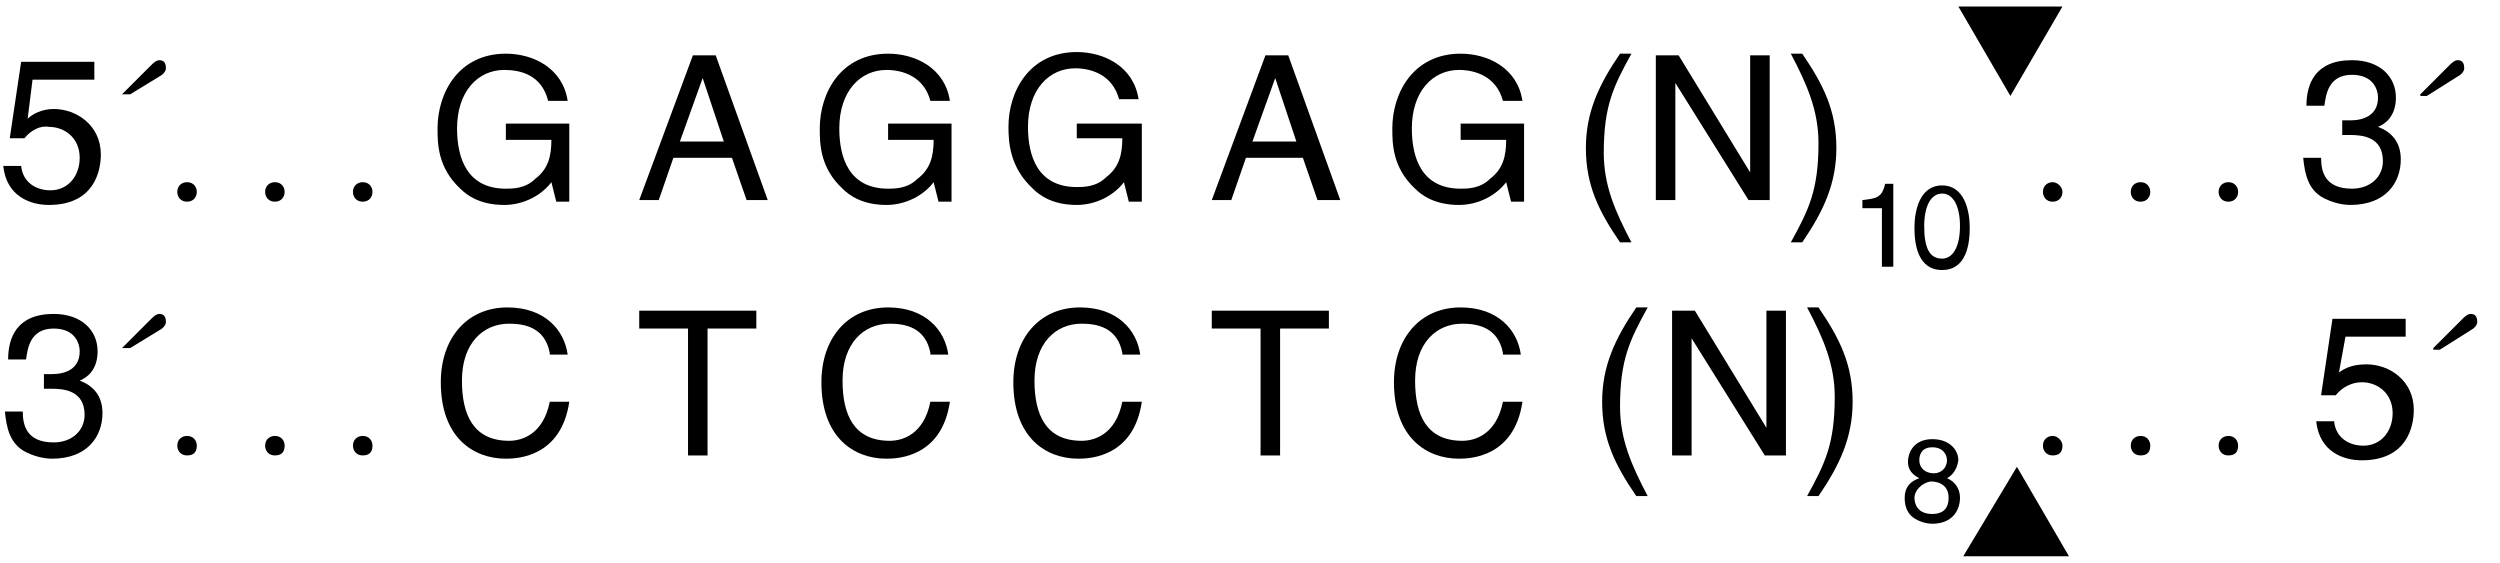
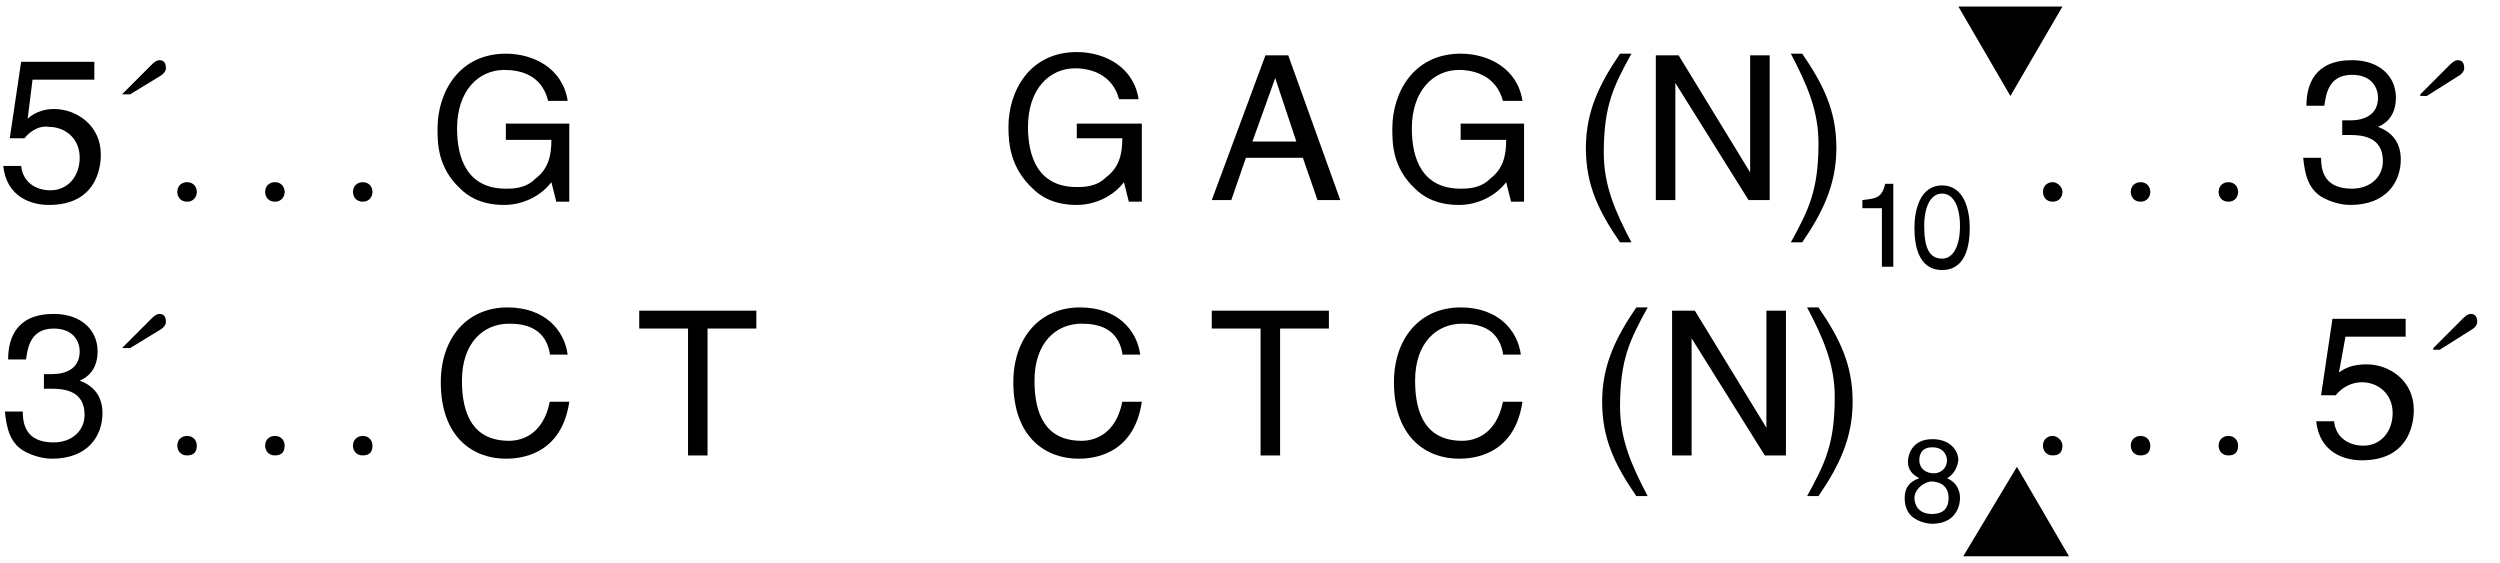
<svg xmlns="http://www.w3.org/2000/svg" version="1.1" id="Layer_1" x="0px" y="0px" viewBox="0 0 153.7 34.6" style="enable-background:new 0 0 153.7 34.6;" xml:space="preserve">
  <style type="text/css">
	.st0{enable-background:new    ;}
</style>
  <g>
    <g class="st0">
      <path d="M1.7,7.3C2,7,2.6,6.7,3.3,6.7c1.4,0,2.9,1,2.9,2.8c0,1-0.4,3.1-3.2,3.1c-1.1,0-2.6-0.5-2.8-2.4h1.1c0.1,1,0.9,1.5,1.8,1.5    c1.1,0,1.8-0.9,1.8-2c0-1.2-0.9-1.9-1.9-1.9C2.5,7.7,1.9,8,1.5,8.5l-0.9,0l0.7-4.7h4.5v1.1H2L1.7,7.3z" />
    </g>
    <g class="st0">
      <path d="M7.5,5.8l1.8-1.8c0.1-0.1,0.3-0.3,0.5-0.3c0.3,0,0.4,0.2,0.4,0.5c0,0.2-0.2,0.4-0.4,0.5L8,5.8H7.5z" />
    </g>
    <g class="st0">
      <path d="M11.5,12.4c-0.4,0-0.6-0.3-0.6-0.6c0-0.4,0.3-0.6,0.6-0.6c0.4,0,0.6,0.3,0.6,0.6C12.1,12.1,11.9,12.4,11.5,12.4z" />
      <path d="M16.9,12.4c-0.4,0-0.6-0.3-0.6-0.6c0-0.4,0.3-0.6,0.6-0.6c0.4,0,0.6,0.3,0.6,0.6C17.5,12.1,17.3,12.4,16.9,12.4z" />
      <path d="M22.3,12.4c-0.4,0-0.6-0.3-0.6-0.6c0-0.4,0.3-0.6,0.6-0.6c0.4,0,0.6,0.3,0.6,0.6C22.9,12.1,22.7,12.4,22.3,12.4z" />
    </g>
    <g class="st0">
      <path d="M31.1,7.6H35v4.8h-0.8l-0.3-1.2c-0.6,0.8-1.7,1.4-2.9,1.4c-1.5,0-2.3-0.6-2.7-1c-1.4-1.3-1.4-2.8-1.4-3.7    c0-2.2,1.3-4.6,4.2-4.6c1.7,0,3.5,0.9,3.8,2.9h-1.2C33.3,4.6,32,4.3,31,4.3c-1.6,0-2.9,1.3-2.9,3.6c0,1.8,0.6,3.7,3,3.7    c0.4,0,1.2,0,1.8-0.6c0.8-0.6,1-1.4,1-2.4h-2.8V7.6z" />
    </g>
    <g class="st0">
-       <path d="M41.4,9.7l-0.9,2.6h-1.2l3.3-8.9h1.4l3.2,8.9h-1.3l-0.9-2.6H41.4z M44.5,8.7l-1.3-3.9h0l-1.4,3.9H44.5z" />
-     </g>
+       </g>
    <g class="st0">
-       <path d="M54.6,7.6h3.9v4.8h-0.8l-0.3-1.2c-0.6,0.8-1.7,1.4-2.9,1.4c-1.5,0-2.3-0.6-2.7-1c-1.4-1.3-1.4-2.8-1.4-3.7    c0-2.2,1.3-4.6,4.2-4.6c1.7,0,3.5,0.9,3.8,2.9h-1.2c-0.4-1.5-1.7-1.9-2.7-1.9c-1.6,0-2.9,1.3-2.9,3.6c0,1.8,0.6,3.7,3,3.7    c0.4,0,1.2,0,1.8-0.6c0.8-0.6,1-1.4,1-2.4h-2.8V7.6z" />
-     </g>
+       </g>
    <g class="st0">
      <path d="M66.3,7.6h3.9v4.8h-0.8l-0.3-1.2c-0.6,0.8-1.7,1.4-2.9,1.4c-1.5,0-2.3-0.6-2.7-1C62.1,10.3,62,8.8,62,7.8    c0-2.2,1.3-4.6,4.2-4.6c1.7,0,3.5,0.9,3.8,2.9h-1.2c-0.4-1.5-1.7-1.9-2.7-1.9c-1.6,0-2.9,1.3-2.9,3.6c0,1.8,0.6,3.7,3,3.7    c0.4,0,1.2,0,1.8-0.6c0.8-0.6,1-1.4,1-2.4h-2.8V7.6z" />
    </g>
    <g class="st0">
      <path d="M76.6,9.7l-0.9,2.6h-1.2l3.3-8.9h1.4l3.2,8.9H81l-0.9-2.6H76.6z M79.7,8.7l-1.3-3.9h0L77,8.7H79.7z" />
    </g>
    <g class="st0">
      <path d="M89.8,7.6h3.9v4.8h-0.8l-0.3-1.2c-0.6,0.8-1.7,1.4-2.9,1.4c-1.5,0-2.3-0.6-2.7-1c-1.4-1.3-1.4-2.8-1.4-3.7    c0-2.2,1.3-4.6,4.2-4.6c1.7,0,3.5,0.9,3.8,2.9h-1.2c-0.4-1.5-1.7-1.9-2.7-1.9c-1.6,0-2.9,1.3-2.9,3.6c0,1.8,0.6,3.7,3,3.7    c0.4,0,1.2,0,1.8-0.6c0.8-0.6,1-1.4,1-2.4h-2.8V7.6z" />
    </g>
    <g class="st0">
      <path d="M100.3,3.3c-1.1,2-1.7,3.2-1.7,6.1c0,2,0.7,3.6,1.7,5.5h-0.7c-1.3-1.9-2.1-3.5-2.1-5.8c0-2.2,0.8-3.9,2.1-5.8H100.3z" />
      <path d="M107.6,3.4h1.2v8.9h-1.3l-4.5-7.2h0v7.2h-1.2V3.4h1.4l4.4,7.2h0V3.4z" />
      <path d="M110.1,14.9c1.1-2,1.7-3.2,1.7-6.1c0-2-0.7-3.6-1.7-5.5h0.7c1.3,1.9,2.1,3.5,2.1,5.8c0,2.2-0.8,3.9-2.1,5.8H110.1z" />
    </g>
  </g>
  <g class="st0">
    <path d="M116.4,16.4h-0.7v-3.6h-1.2v-0.5c0.8-0.1,1.2-0.1,1.4-1h0.5V16.4z" />
    <path d="M119.4,16.6c-1.5,0-1.7-1.6-1.7-2.6s0.3-2.6,1.7-2.6s1.7,1.6,1.7,2.6S120.9,16.6,119.4,16.6z M119.4,11.9   c-0.7,0-1.1,0.8-1.1,2c0,1.3,0.3,2,1.1,2c0.7,0,1.1-0.8,1.1-2C120.5,12.7,120.1,11.9,119.4,11.9z" />
  </g>
  <g>
    <g class="st0">
      <path d="M126.2,12.4c-0.4,0-0.6-0.3-0.6-0.6c0-0.4,0.3-0.6,0.6-0.6s0.6,0.3,0.6,0.6C126.8,12.1,126.6,12.4,126.2,12.4z" />
      <path d="M131.6,12.4c-0.4,0-0.6-0.3-0.6-0.6c0-0.4,0.3-0.6,0.6-0.6c0.4,0,0.6,0.3,0.6,0.6C132.2,12.1,132,12.4,131.6,12.4z" />
      <path d="M137,12.4c-0.4,0-0.6-0.3-0.6-0.6c0-0.4,0.3-0.6,0.6-0.6c0.4,0,0.6,0.3,0.6,0.6C137.6,12.1,137.4,12.4,137,12.4z" />
    </g>
    <g class="st0">
      <path d="M143.9,7.4c0.2,0,0.4,0,0.6,0c0.8,0,1.7-0.3,1.7-1.4c0-0.5-0.3-1.4-1.6-1.4c-1.5,0-1.6,1.3-1.7,1.9h-1.1    c0-1.3,0.5-2.8,2.8-2.8c1.7,0,2.7,1,2.7,2.3c0,1.1-0.6,1.6-1.1,1.8v0c0.8,0.3,1.4,0.9,1.4,2c0,1.4-0.9,2.8-3.1,2.8    c-0.6,0-1.2-0.2-1.6-0.4c-1-0.5-1.2-1.5-1.3-2.5h1.1c0,0.8,0.2,1.9,1.9,1.9c1.1,0,1.9-0.7,1.9-1.7c0-1.5-1.3-1.6-2-1.6    c-0.2,0-0.3,0-0.5,0V7.4z" />
    </g>
    <g class="st0">
      <path d="M148.8,5.8l1.8-1.8c0.1-0.1,0.3-0.3,0.5-0.3c0.3,0,0.4,0.2,0.4,0.5c0,0.2-0.2,0.4-0.4,0.5l-1.9,1.2H148.8z" />
    </g>
    <g class="st0">
      <path d="M2.6,23c0.2,0,0.4,0,0.6,0c0.8,0,1.7-0.3,1.7-1.4c0-0.5-0.3-1.4-1.6-1.4c-1.5,0-1.6,1.3-1.7,1.9H0.5    c0-1.3,0.5-2.8,2.8-2.8c1.7,0,2.7,1,2.7,2.3c0,1.1-0.6,1.6-1.1,1.8v0c0.8,0.3,1.4,0.9,1.4,2c0,1.4-0.9,2.8-3.1,2.8    c-0.6,0-1.2-0.2-1.6-0.4c-1-0.5-1.2-1.5-1.3-2.5h1.1c0,0.8,0.2,1.9,1.9,1.9c1.1,0,1.9-0.7,1.9-1.7c0-1.5-1.3-1.6-2-1.6    c-0.2,0-0.3,0-0.5,0V23z" />
    </g>
  </g>
  <g class="st0">
    <path d="M7.5,21.4l1.8-1.8c0.1-0.1,0.3-0.3,0.5-0.3c0.3,0,0.4,0.2,0.4,0.5c0,0.2-0.2,0.4-0.4,0.5L8,21.4H7.5z" />
  </g>
  <g class="st0">
    <path d="M11.5,28c-0.4,0-0.6-0.3-0.6-0.6c0-0.4,0.3-0.6,0.6-0.6c0.4,0,0.6,0.3,0.6,0.6C12.1,27.8,11.9,28,11.5,28z" />
    <path d="M16.9,28c-0.4,0-0.6-0.3-0.6-0.6c0-0.4,0.3-0.6,0.6-0.6c0.4,0,0.6,0.3,0.6,0.6C17.5,27.8,17.3,28,16.9,28z" />
    <path d="M22.3,28c-0.4,0-0.6-0.3-0.6-0.6c0-0.4,0.3-0.6,0.6-0.6c0.4,0,0.6,0.3,0.6,0.6C22.9,27.8,22.7,28,22.3,28z" />
  </g>
  <g class="st0">
    <path d="M33.8,21.7c-0.3-1.6-1.6-1.8-2.5-1.8c-1.6,0-2.9,1.2-2.9,3.5c0,2.1,0.7,3.7,2.9,3.7c0.8,0,2.1-0.4,2.5-2.4h1.2   c-0.5,3.4-3.2,3.5-3.9,3.5c-2,0-4-1.3-4-4.7c0-2.7,1.6-4.6,4.1-4.6c2.3,0,3.5,1.4,3.7,2.9H33.8z" />
  </g>
  <g class="st0">
    <path d="M39.3,19.1h7.2v1.1h-3V28h-1.2v-7.8h-3V19.1z" />
  </g>
  <g class="st0">
-     <path d="M57.2,21.7c-0.3-1.6-1.6-1.8-2.5-1.8c-1.6,0-2.9,1.2-2.9,3.5c0,2.1,0.7,3.7,2.9,3.7c0.8,0,2.1-0.4,2.5-2.4h1.2   c-0.5,3.4-3.2,3.5-3.9,3.5c-2,0-4-1.3-4-4.7c0-2.7,1.6-4.6,4.1-4.6c2.3,0,3.5,1.4,3.7,2.9H57.2z" />
-   </g>
+     </g>
  <g class="st0">
    <path d="M69,21.7c-0.3-1.6-1.6-1.8-2.5-1.8c-1.6,0-2.9,1.2-2.9,3.5c0,2.1,0.7,3.7,2.9,3.7c0.8,0,2.1-0.4,2.5-2.4h1.2   c-0.5,3.4-3.2,3.5-3.9,3.5c-2,0-4-1.3-4-4.7c0-2.7,1.6-4.6,4.1-4.6c2.3,0,3.5,1.4,3.7,2.9H69z" />
  </g>
  <g class="st0">
    <path d="M74.5,19.1h7.2v1.1h-3V28h-1.2v-7.8h-3V19.1z" />
  </g>
  <g class="st0">
    <path d="M92.4,21.7c-0.3-1.6-1.6-1.8-2.5-1.8c-1.6,0-2.9,1.2-2.9,3.5c0,2.1,0.7,3.7,2.9,3.7c0.8,0,2.1-0.4,2.5-2.4h1.2   c-0.5,3.4-3.2,3.5-3.9,3.5c-2,0-4-1.3-4-4.7c0-2.7,1.6-4.6,4.1-4.6c2.3,0,3.5,1.4,3.7,2.9H92.4z" />
  </g>
  <g class="st0">
    <path d="M101.3,18.9c-1.1,2-1.7,3.2-1.7,6.1c0,2,0.7,3.6,1.7,5.5h-0.7c-1.3-1.9-2.1-3.5-2.1-5.8c0-2.2,0.8-3.9,2.1-5.8H101.3z" />
    <path d="M108.6,19.1h1.2V28h-1.3l-4.5-7.2h0V28h-1.2v-8.9h1.4l4.4,7.2h0V19.1z" />
    <path d="M111.1,30.5c1.1-2,1.7-3.2,1.7-6.1c0-2-0.7-3.6-1.7-5.5h0.7c1.3,1.9,2.1,3.5,2.1,5.8c0,2.2-0.8,3.9-2.1,5.8H111.1z" />
  </g>
  <g class="st0">
    <path d="M119.7,29.4c0.7,0.3,0.8,0.9,0.8,1.2c0,0.8-0.5,1.6-1.7,1.6c-0.3,0-0.8-0.1-1.2-0.4c-0.5-0.4-0.5-1-0.5-1.2   c0-0.6,0.3-1,0.9-1.2c-0.4-0.2-0.7-0.5-0.7-1c0-0.5,0.3-1.4,1.5-1.4c1.1,0,1.6,0.7,1.6,1.3C120.3,29,119.9,29.3,119.7,29.4z    M117.7,30.6c0,0.4,0.2,1,1.1,1c0.5,0,1-0.2,1-1c0-0.7-0.5-1-1.1-1C118.1,29.7,117.7,30.2,117.7,30.6z M119.7,28.3   c0-0.3-0.2-0.8-0.9-0.8c-0.7,0-0.8,0.5-0.8,0.8c0,0.5,0.4,0.8,0.9,0.8C119.3,29.1,119.7,28.8,119.7,28.3z" />
  </g>
  <g class="st0">
    <path d="M126.2,28c-0.4,0-0.6-0.3-0.6-0.6c0-0.4,0.3-0.6,0.6-0.6s0.6,0.3,0.6,0.6C126.8,27.8,126.6,28,126.2,28z" />
    <path d="M131.6,28c-0.4,0-0.6-0.3-0.6-0.6c0-0.4,0.3-0.6,0.6-0.6c0.4,0,0.6,0.3,0.6,0.6C132.2,27.8,132,28,131.6,28z" />
    <path d="M137,28c-0.4,0-0.6-0.3-0.6-0.6c0-0.4,0.3-0.6,0.6-0.6c0.4,0,0.6,0.3,0.6,0.6C137.6,27.8,137.4,28,137,28z" />
  </g>
  <g class="st0">
    <path d="M143.8,22.9c0.4-0.3,0.9-0.5,1.7-0.5c1.4,0,2.9,1,2.9,2.8c0,1-0.4,3.1-3.2,3.1c-1.1,0-2.6-0.5-2.8-2.4h1.1   c0.1,1,0.9,1.5,1.8,1.5c1.1,0,1.8-0.9,1.8-2c0-1.2-0.9-1.9-1.9-1.9c-0.6,0-1.2,0.3-1.6,0.8l-0.9,0l0.7-4.7h4.5v1.1h-3.7L143.8,22.9   z" />
  </g>
  <g class="st0">
    <path d="M149.6,21.4l1.8-1.8c0.1-0.1,0.3-0.3,0.5-0.3c0.3,0,0.4,0.2,0.4,0.5c0,0.2-0.2,0.4-0.4,0.5l-1.9,1.2H149.6z" />
  </g>
  <g>
    <polygon points="123.6,5.9 120.4,0.4 126.8,0.4  " />
    <polygon points="120.7,34.2 124,28.7 127.2,34.2  " />
  </g>
</svg>